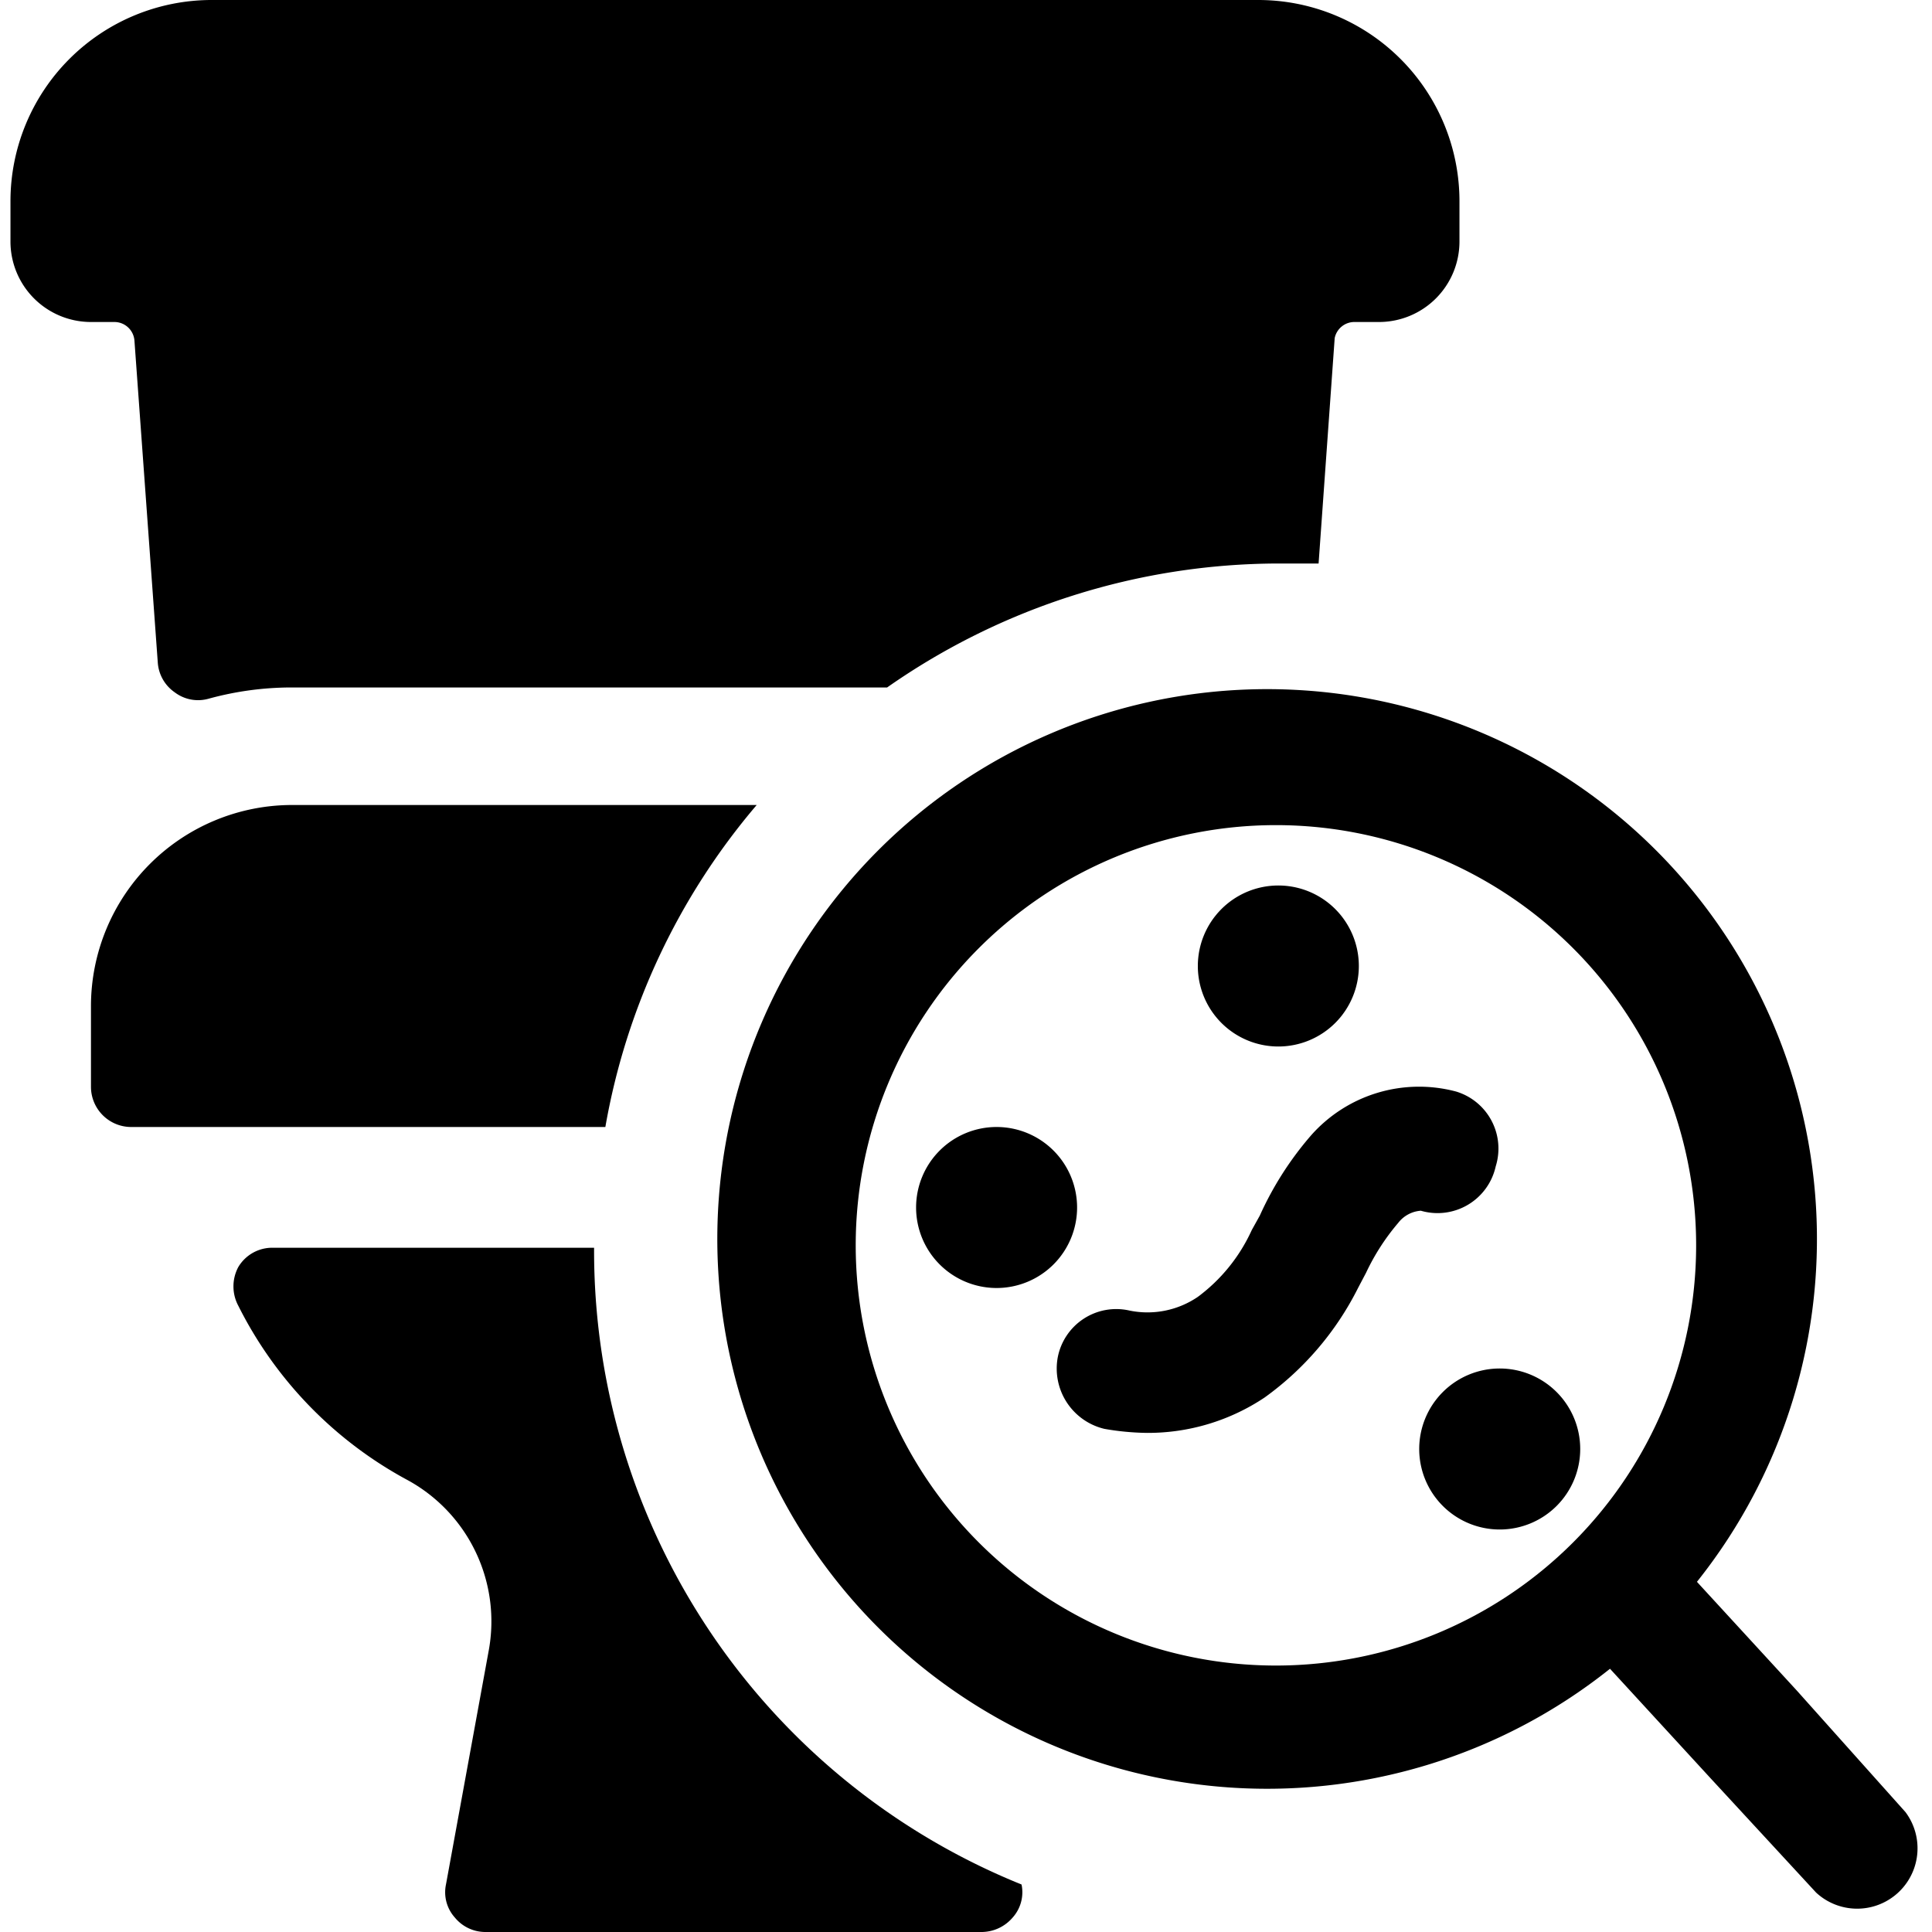
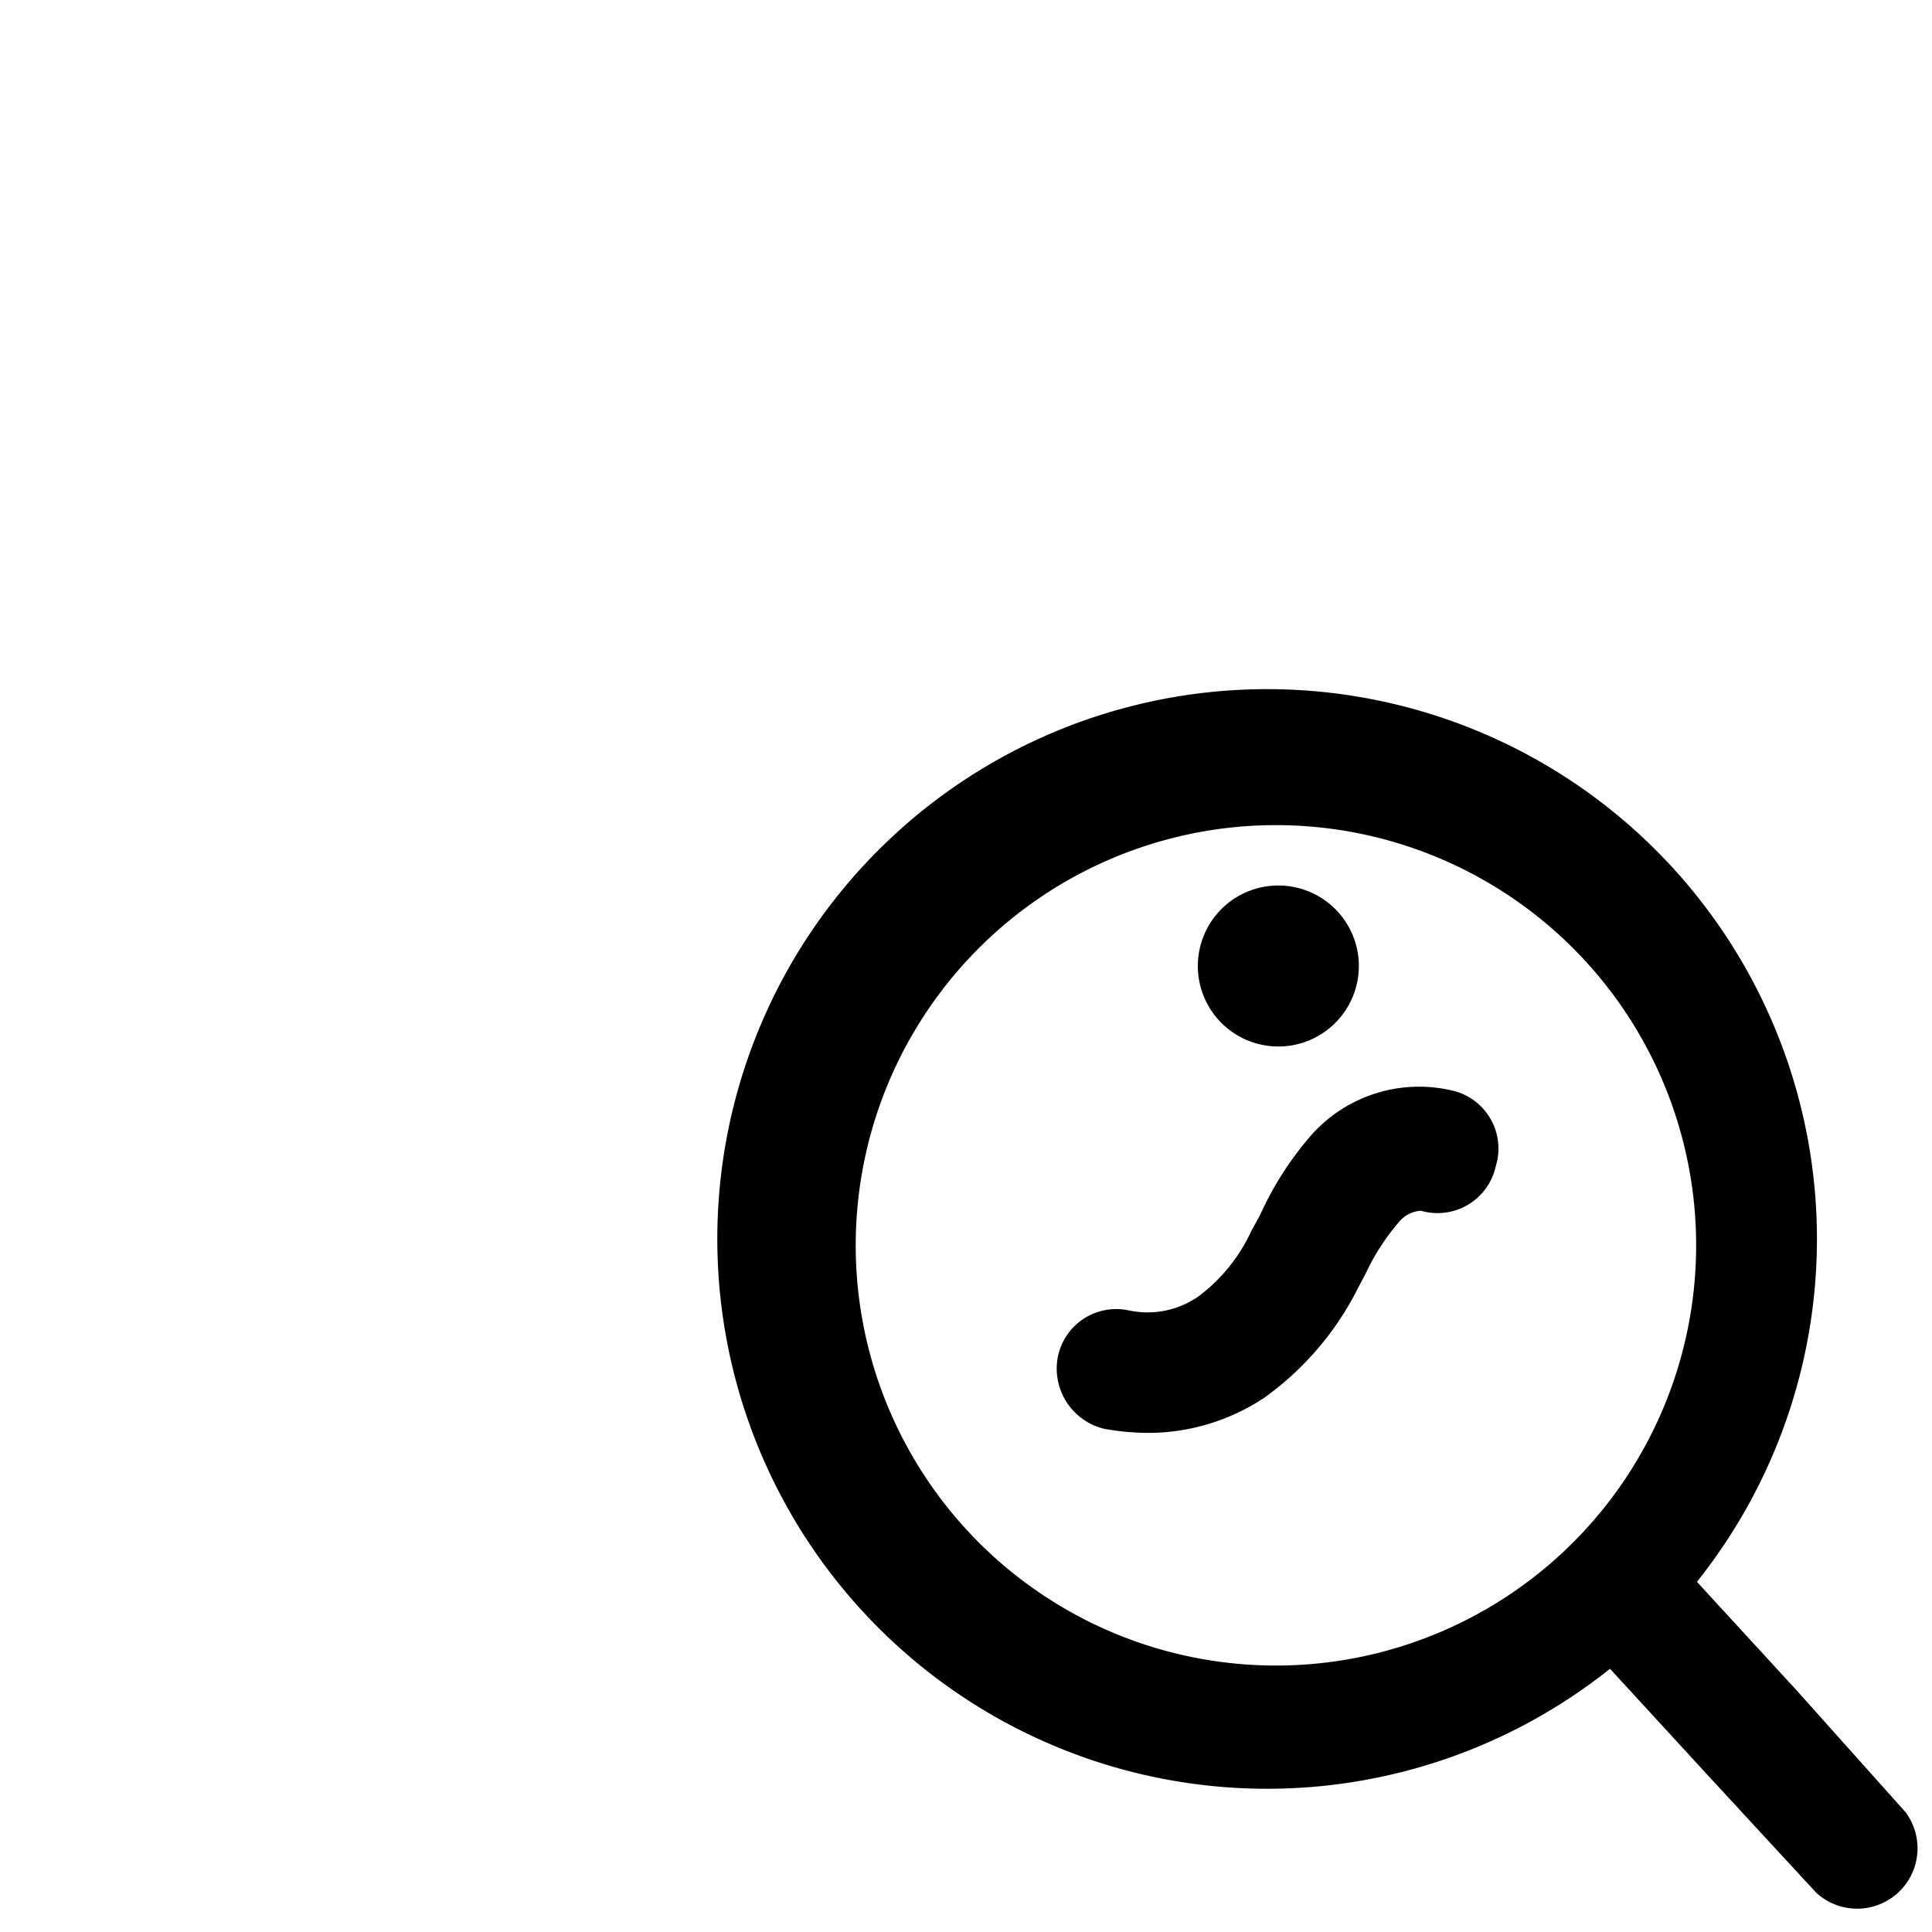
<svg xmlns="http://www.w3.org/2000/svg" viewBox="0 0 24 24">
  <g>
-     <path d="m16.38 7 0.2 -2.8a0.25 0.25 0 0 1 0.25 -0.2h0.3a1 1 0 0 0 1 -1v-0.5a2.5 2.5 0 0 0 -2.5 -2.5h-13a2.5 2.5 0 0 0 -2.5 2.5V3a1 1 0 0 0 1 1h0.29a0.25 0.25 0 0 1 0.25 0.23l0.29 4a0.49 0.49 0 0 0 0.21 0.37 0.48 0.48 0 0 0 0.42 0.08 3.9 3.9 0 0 1 1 -0.14h7.43A8.5 8.5 0 0 1 15.88 7Z" fill="#000000" stroke-width="1" />
-     <path d="M7.38 15.5h-4a0.49 0.49 0 0 0 -0.42 0.24 0.51 0.51 0 0 0 0 0.48 5 5 0 0 0 2.11 2.17 2 2 0 0 1 1 2.12l-0.53 2.9a0.47 0.47 0 0 0 0.11 0.41 0.49 0.49 0 0 0 0.38 0.18h6.17a0.51 0.51 0 0 0 0.38 -0.18 0.47 0.47 0 0 0 0.11 -0.41 8.49 8.49 0 0 1 -5.31 -7.91Z" fill="#000000" stroke-width="1" />
-     <path d="M3.63 10a2.5 2.5 0 0 0 -2.5 2.5v1a0.5 0.5 0 0 0 0.5 0.5h5.89a8.39 8.39 0 0 1 1.88 -4Z" fill="#000000" stroke-width="1" />
    <path d="m22.32 21 -1.24 -1.35A6.83 6.83 0 1 0 20 20.73l1.24 1.35 1.32 1.43a0.75 0.75 0 0 0 1.11 -1Zm-11.69 -5.53a5.22 5.22 0 1 1 5.22 5.22 5.22 5.22 0 0 1 -5.22 -5.22Z" fill="#000000" stroke-width="1" />
    <path d="M15.88 13a1 1 0 1 0 -1 -1 1 1 0 0 0 1 1Z" fill="#000000" stroke-width="1" />
-     <path d="M13.38 15a1 1 0 1 0 -1 1 1 1 0 0 0 1 -1Z" fill="#000000" stroke-width="1" />
-     <path d="M18.63 17a1 1 0 1 0 1 1 1 1 0 0 0 -1 -1Z" fill="#000000" stroke-width="1" />
    <path d="M18.58 14.49a0.74 0.74 0 0 0 -0.49 -0.93 1.79 1.79 0 0 0 -1.8 0.54 4.07 4.07 0 0 0 -0.64 1l-0.1 0.18a2.13 2.13 0 0 1 -0.67 0.83 1.11 1.11 0 0 1 -0.85 0.17 0.74 0.74 0 0 0 -0.89 0.58 0.77 0.77 0 0 0 0.58 0.89 3.27 3.27 0 0 0 0.53 0.05 2.61 2.61 0 0 0 1.46 -0.44A3.74 3.74 0 0 0 16.87 16l0.1 -0.19a2.77 2.77 0 0 1 0.4 -0.62 0.39 0.39 0 0 1 0.28 -0.15 0.74 0.74 0 0 0 0.93 -0.55Z" fill="#000000" stroke-width="1" />
  </g>
</svg>